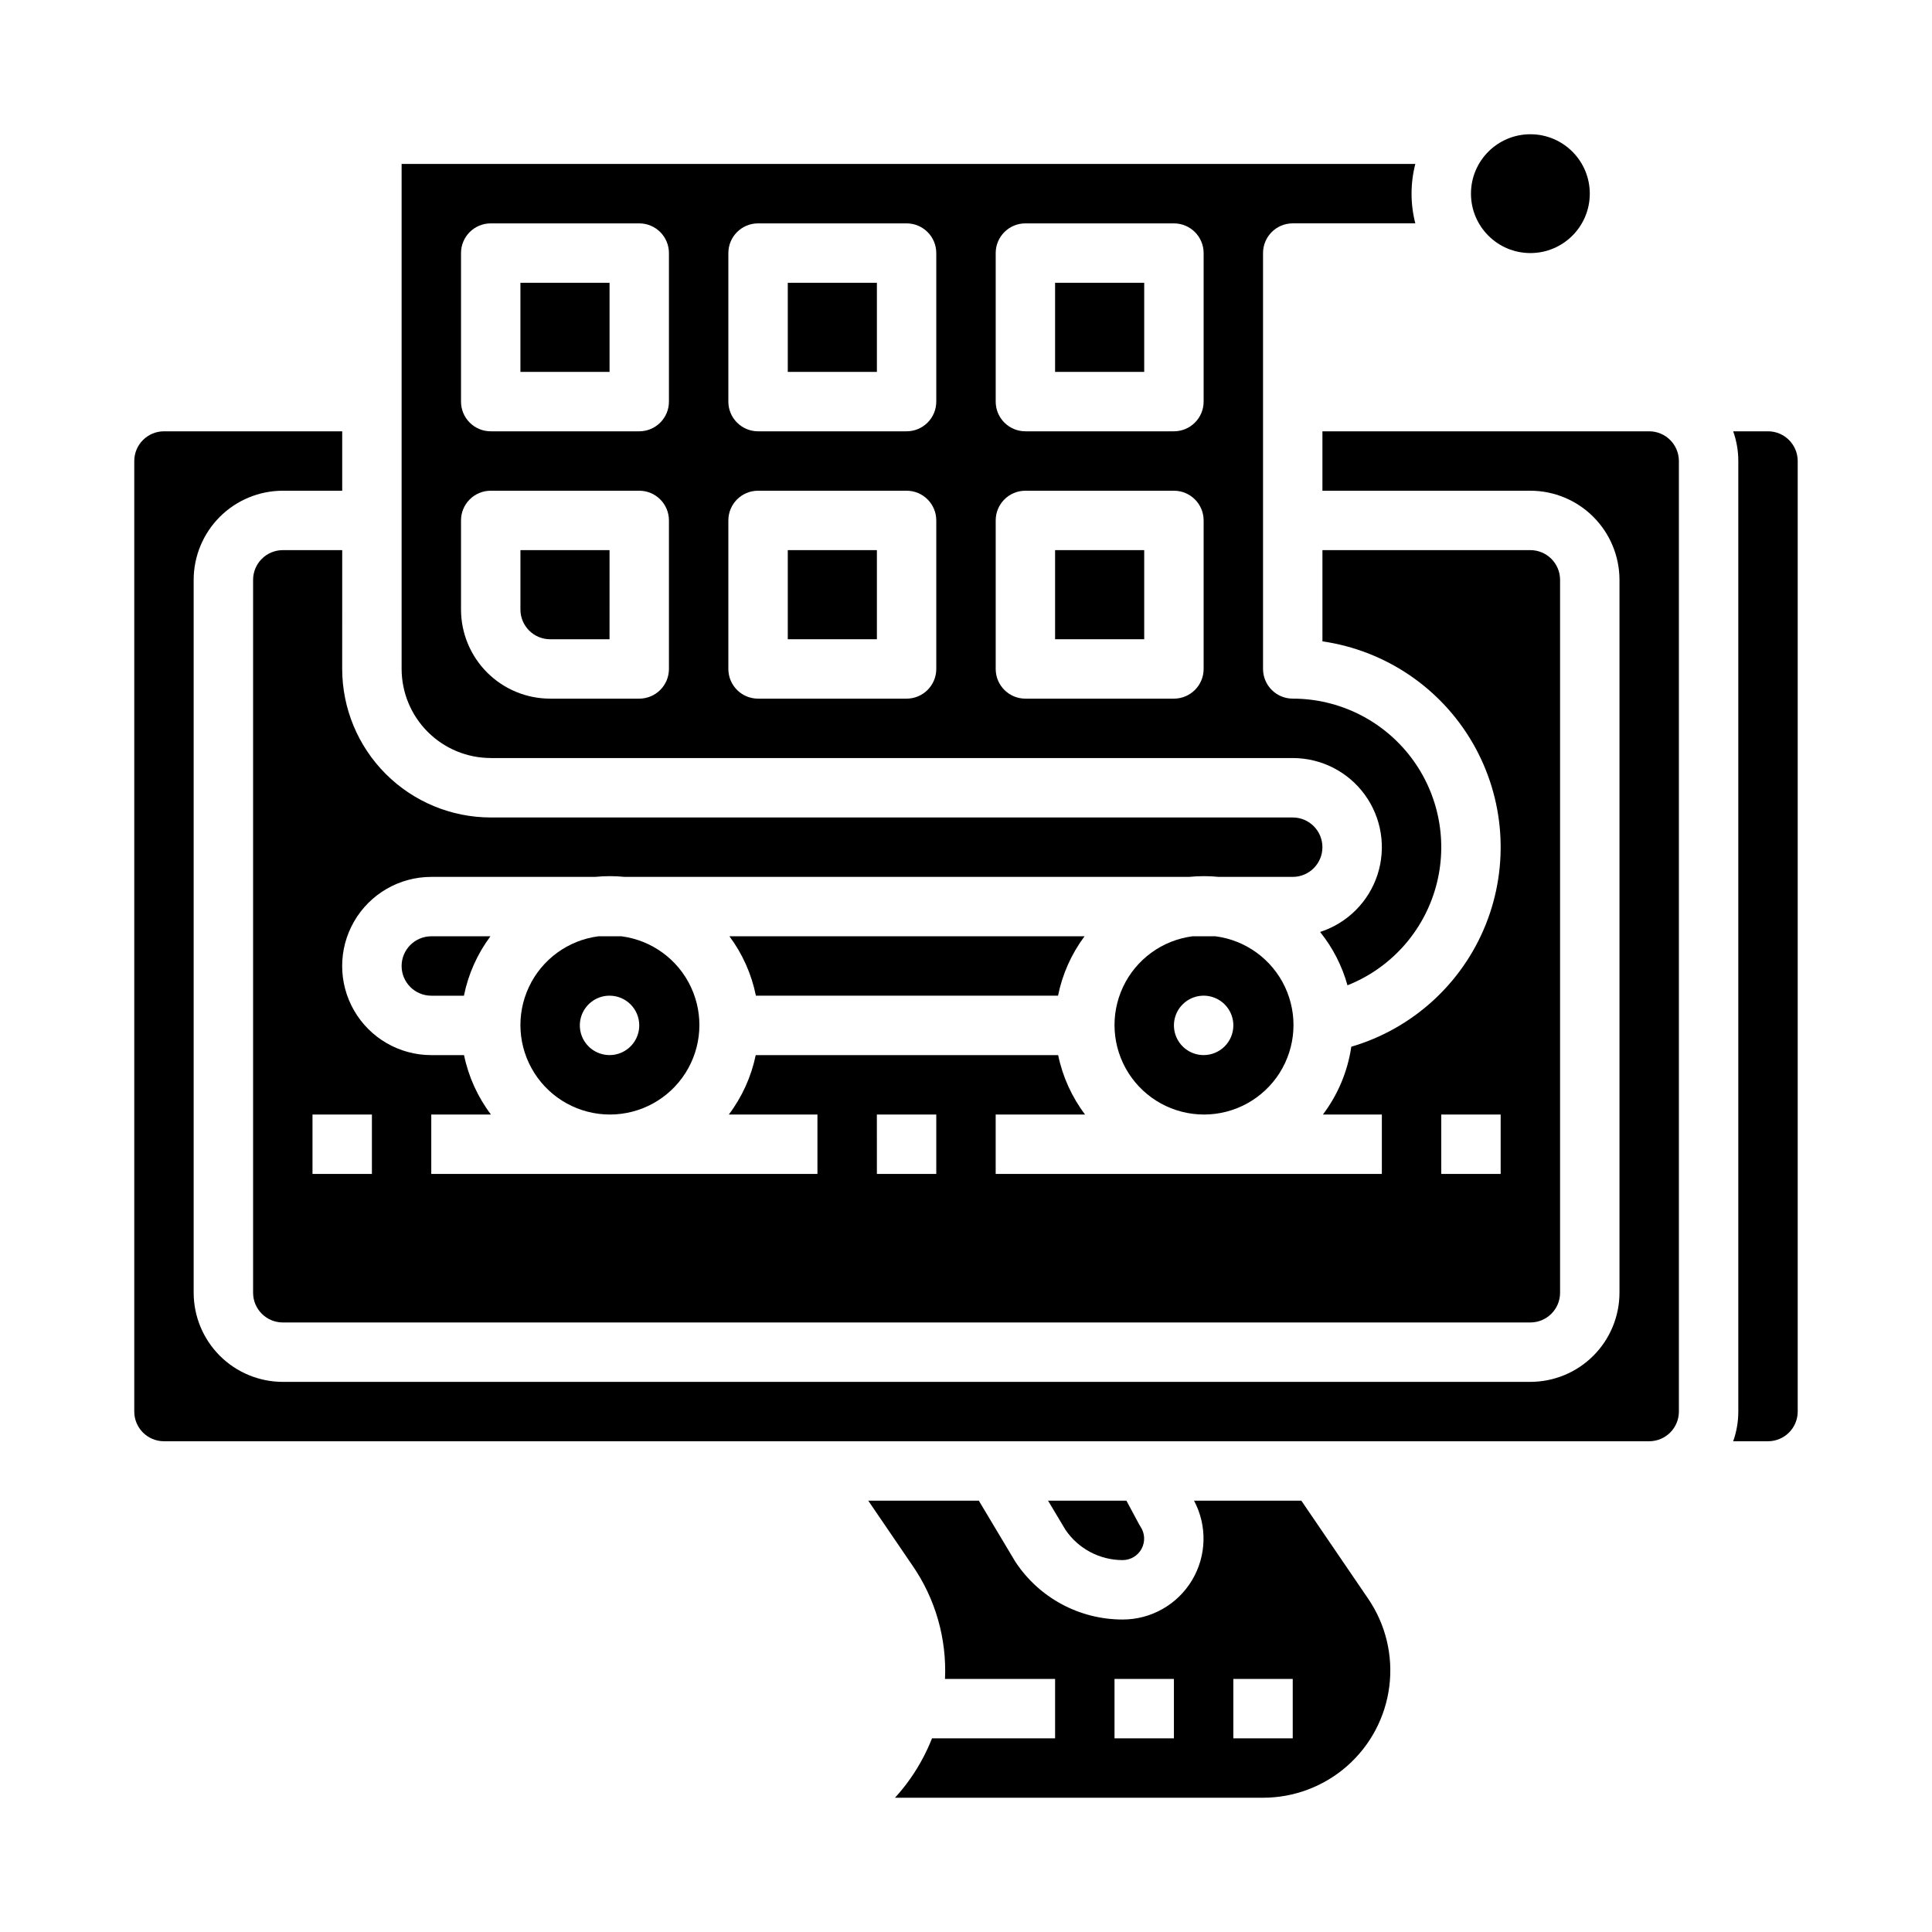
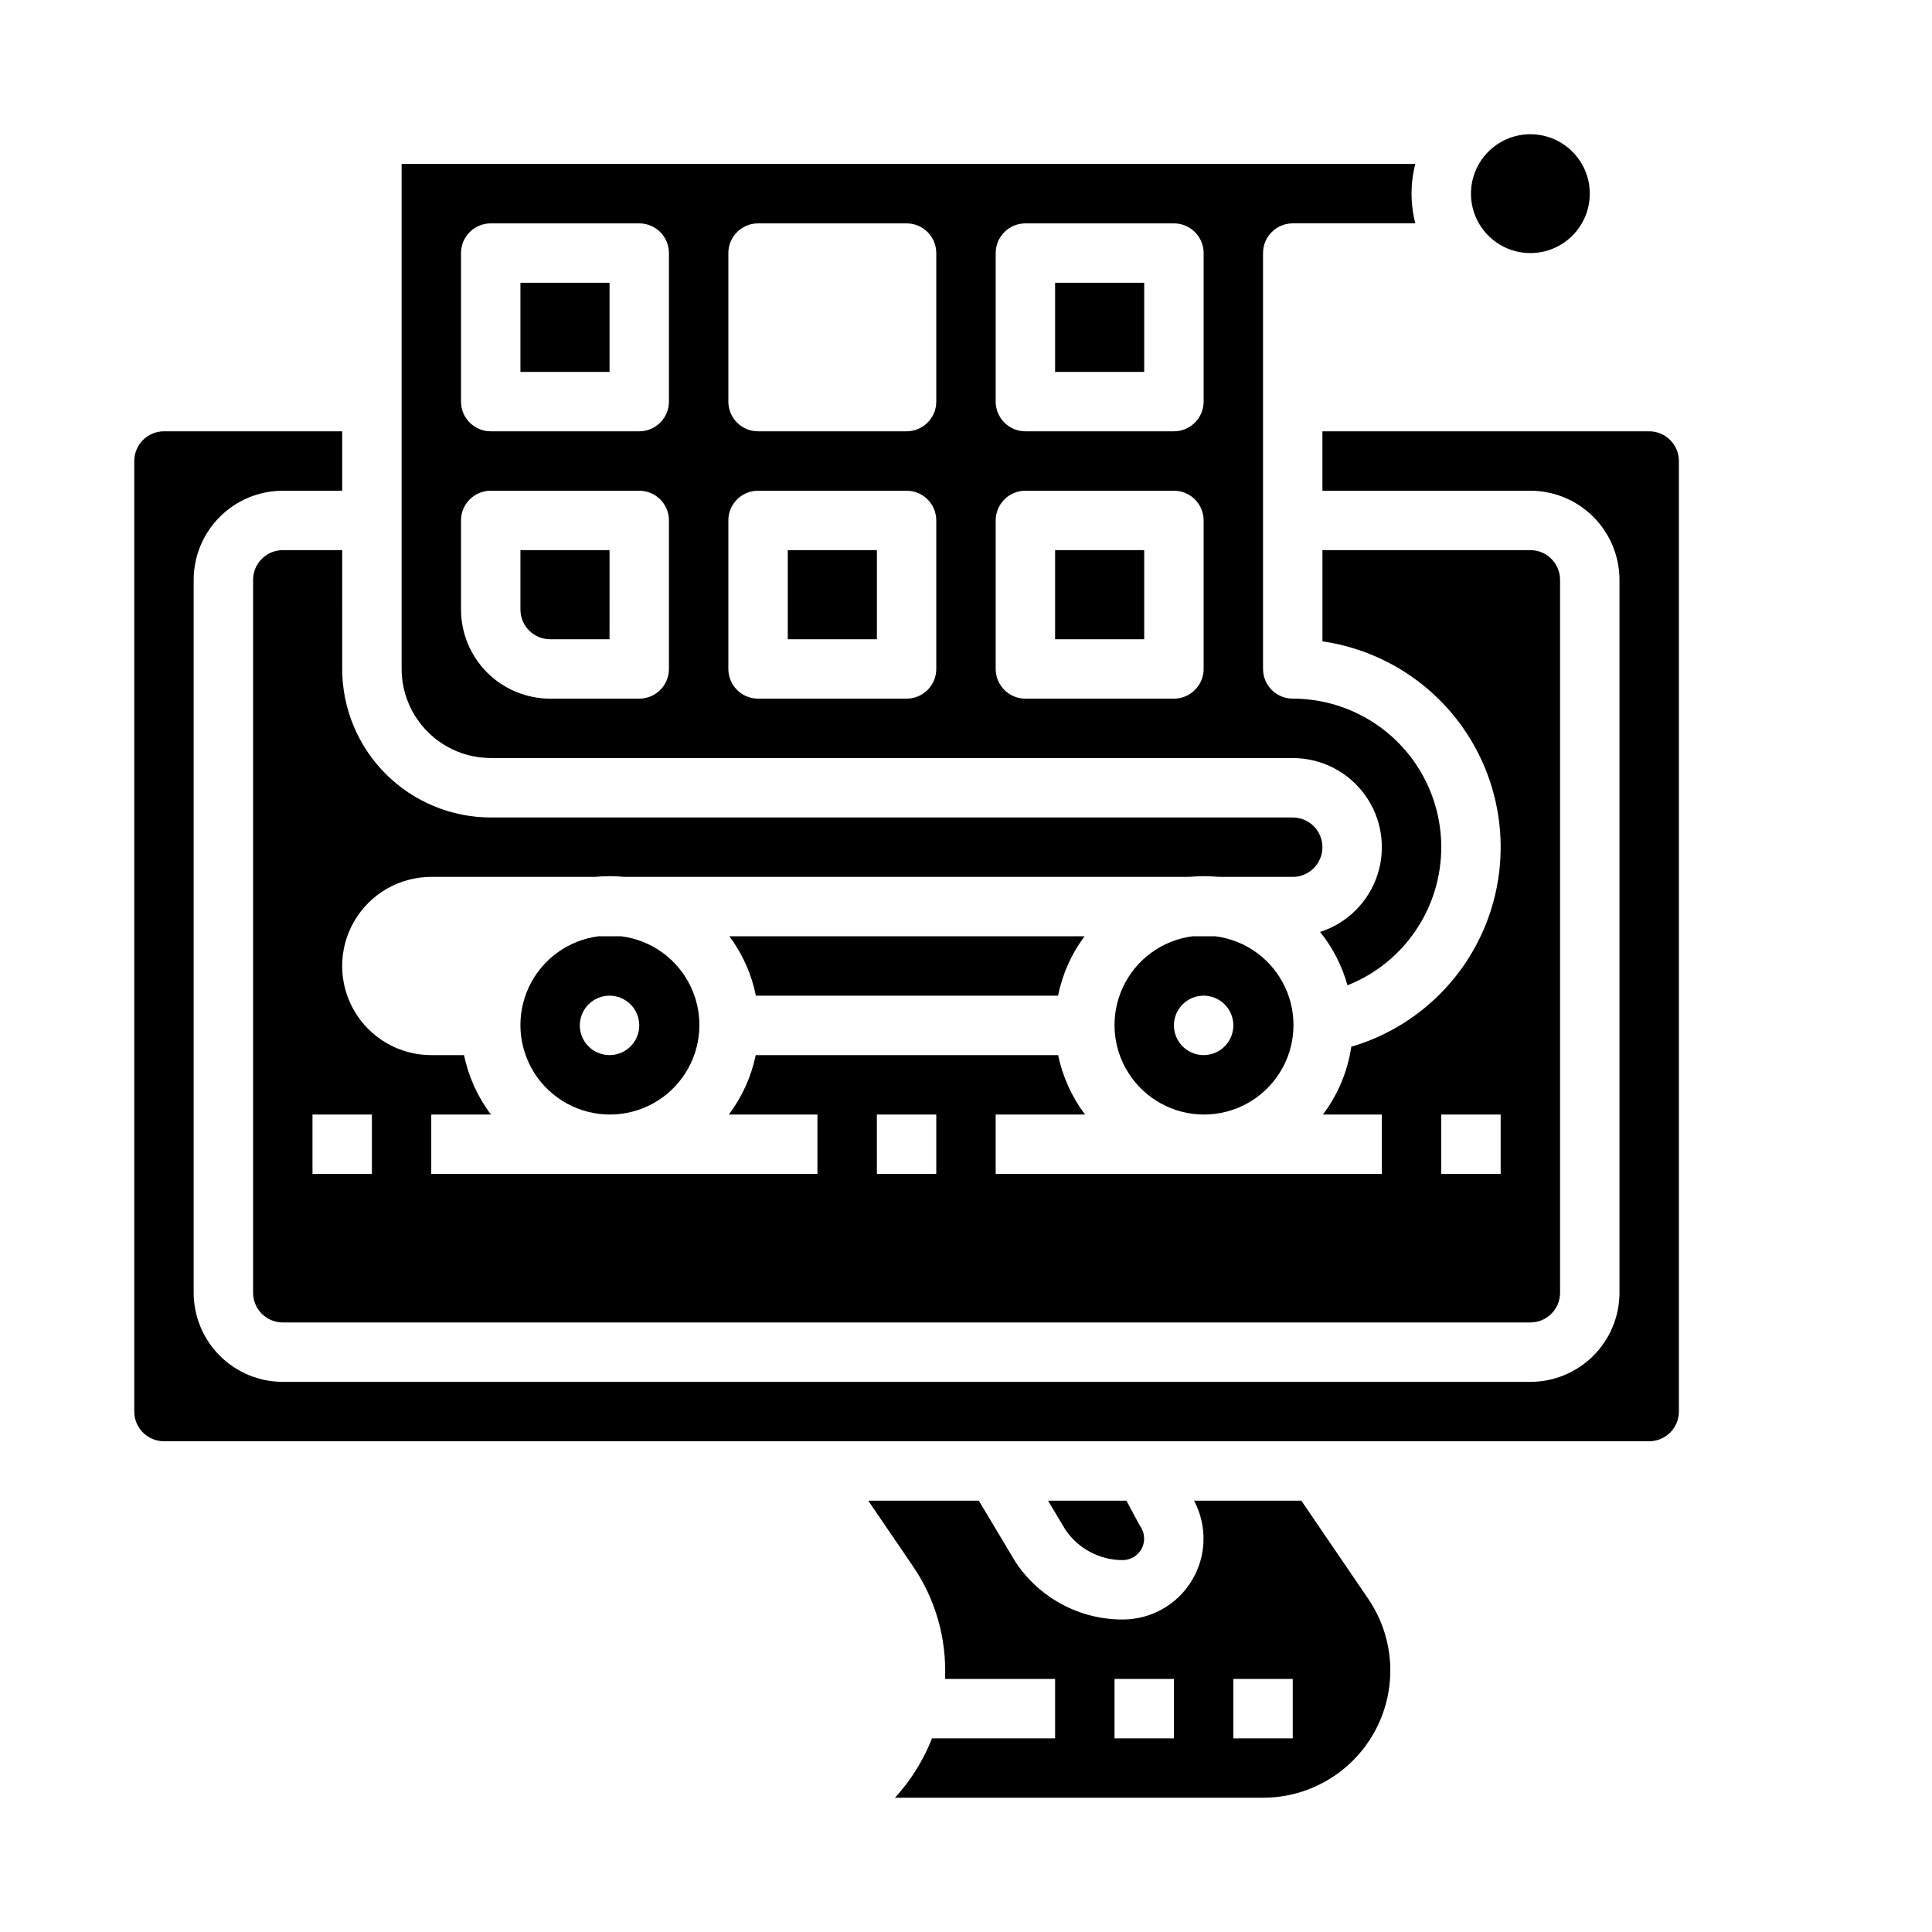
<svg xmlns="http://www.w3.org/2000/svg" fill="#000000" width="800px" height="800px" version="1.1" viewBox="144 144 512 512">
  <g>
    <path d="m423.61 218.94h23.617v23.617h-23.617z" />
    <path d="m234.69 289.79h-15.746c-4.344 0.008-7.867 3.527-7.871 7.875v188.93c0.004 4.348 3.527 7.867 7.871 7.871h330.62c4.348-0.004 7.867-3.523 7.871-7.871v-188.93c-0.004-4.348-3.523-7.867-7.871-7.875h-55.105v24.176c16.727 2.418 31.418 12.375 39.863 27.012 8.441 14.641 9.703 32.344 3.418 48.031-6.285 15.684-19.418 27.621-35.633 32.383-0.957 6.527-3.543 12.707-7.523 17.969h15.621v15.742h-102.34v-15.742h23.688c-3.516-4.652-5.953-10.031-7.133-15.746h-80.145c-1.18 5.715-3.617 11.094-7.133 15.746h23.488v15.742h-102.34v-15.742h15.816c-3.516-4.652-5.953-10.031-7.133-15.746h-8.684c-8.438 0-16.23-4.5-20.449-11.809-4.219-7.305-4.219-16.309 0-23.613 4.219-7.309 12.012-11.809 20.449-11.809h43.395c1.293-0.129 2.609-0.195 3.938-0.195 1.328 0 2.641 0.066 3.938 0.195h149.57c1.293-0.129 2.609-0.195 3.938-0.195s2.641 0.066 3.938 0.195h19.578c4.348 0 7.871-3.523 7.871-7.871 0-4.348-3.523-7.875-7.871-7.875h-212.54c-10.438-0.012-20.441-4.16-27.82-11.539-7.379-7.379-11.527-17.383-11.539-27.82zm291.26 149.57h15.742v15.742h-15.742zm-149.57 0h15.742v15.742h-15.738zm-133.82 0v15.742h-15.746v-15.742z" />
    <path d="m466.08 392.12h-6.012c-8.047 1.031-15.012 6.102-18.461 13.449-3.449 7.344-2.902 15.941 1.449 22.793 4.352 6.848 11.902 11 20.02 11 8.113 0 15.664-4.152 20.016-11 4.352-6.852 4.898-15.449 1.449-22.793-3.449-7.348-10.414-12.418-18.461-13.449zm-3.102 31.488c-3.188 0-6.055-1.918-7.273-4.859s-0.547-6.328 1.707-8.578c2.25-2.25 5.637-2.926 8.578-1.707 2.941 1.219 4.859 4.09 4.859 7.273 0 4.348-3.523 7.871-7.871 7.871z" />
    <path d="m423.61 289.79h23.617v23.617h-23.617z" />
    <path d="m274.05 344.89h212.54c7.566 0 14.672 3.625 19.117 9.746 4.441 6.125 5.68 14.004 3.336 21.195-2.348 7.191-8 12.824-15.199 15.148 3.352 4.168 5.82 8.98 7.25 14.137 11.441-4.539 20.105-14.168 23.41-26.023 3.305-11.855 0.879-24.574-6.562-34.379-7.445-9.805-19.043-15.566-31.352-15.57-4.348 0-7.871-3.523-7.871-7.871v-110.21c0-4.348 3.523-7.871 7.871-7.871h32.484c-1.328-5.164-1.328-10.582 0-15.746h-268.64v133.82c0.008 6.262 2.496 12.266 6.926 16.691 4.426 4.43 10.43 6.918 16.691 6.926zm133.82-133.82c0-4.348 3.523-7.871 7.871-7.871h39.359c4.348 0 7.871 3.523 7.875 7.871v39.359c-0.004 4.348-3.527 7.871-7.875 7.871h-39.359c-4.348 0-7.871-3.523-7.871-7.871zm0 70.848c0-4.348 3.523-7.871 7.871-7.871h39.359c4.348 0 7.871 3.523 7.875 7.871v39.359c-0.004 4.348-3.527 7.871-7.875 7.871h-39.359c-4.348 0-7.871-3.523-7.871-7.871zm-70.848-70.848c0-4.348 3.523-7.871 7.871-7.871h39.359c4.348 0 7.871 3.523 7.871 7.871v39.359c0 4.348-3.523 7.871-7.871 7.871h-39.359c-4.348 0-7.871-3.523-7.871-7.871zm0 70.848c0-4.348 3.523-7.871 7.871-7.871h39.359c4.348 0 7.871 3.523 7.871 7.871v39.359c0 4.348-3.523 7.871-7.871 7.871h-39.359c-4.348 0-7.871-3.523-7.871-7.871zm-70.848-70.848c0-4.348 3.523-7.871 7.871-7.871h39.359c4.348 0 7.871 3.523 7.871 7.871v39.359c0 4.348-3.523 7.871-7.871 7.871h-39.359c-4.348 0-7.871-3.523-7.871-7.871zm0 70.848c0-4.348 3.523-7.871 7.871-7.871h39.359c4.348 0 7.871 3.523 7.871 7.871v39.359c0 4.348-3.523 7.871-7.871 7.871h-23.617c-6.262-0.004-12.262-2.496-16.691-6.922-4.426-4.43-6.918-10.43-6.922-16.691z" />
    <path d="m352.77 289.79h23.617v23.617h-23.617z" />
-     <path d="m352.77 218.94h23.617v23.617h-23.617z" />
    <path d="m424.39 407.87c1.148-5.703 3.547-11.082 7.023-15.746h-94.113c3.477 4.664 5.875 10.043 7.019 15.746z" />
    <path d="m289.79 313.41h15.742l0.004-23.617h-23.617v15.746c0.004 4.344 3.527 7.867 7.871 7.871z" />
    <path d="m281.92 218.94h23.617v23.617h-23.617z" />
    <path d="m488.87 541.7h-28.434c3.535 6.641 3.324 14.648-0.551 21.098-3.871 6.449-10.844 10.391-18.367 10.391-11.395 0.012-22.039-5.684-28.348-15.172-0.07-0.109-0.141-0.215-0.207-0.328l-9.559-15.988h-29.305l11.672 17.117c6.106 8.82 9.148 19.398 8.664 30.113h29.176v15.742l-32.617 0.004c-0.691 1.75-1.48 3.465-2.359 5.129-2.019 3.844-4.527 7.41-7.457 10.613h97.539c8.219 0 16.156-3 22.32-8.438 6.164-5.441 10.129-12.941 11.148-21.098 1.023-8.156-0.969-16.406-5.598-23.195zm-33.77 62.977h-15.742v-15.746h15.742zm31.488 0h-15.742v-15.746h15.742z" />
    <path d="m581.05 258.3h-86.594v15.742h55.105v0.004c6.262 0.008 12.266 2.496 16.691 6.926 4.426 4.426 6.918 10.43 6.926 16.691v188.93c-0.008 6.262-2.5 12.266-6.926 16.691-4.426 4.43-10.43 6.918-16.691 6.926h-330.62c-6.262-0.008-12.262-2.496-16.691-6.926-4.426-4.426-6.918-10.43-6.926-16.691v-188.93c0.008-6.262 2.5-12.266 6.926-16.691 4.43-4.43 10.43-6.918 16.691-6.926h15.746v-15.746h-47.234c-4.344 0.008-7.867 3.527-7.871 7.875v251.9c0.004 4.348 3.527 7.867 7.871 7.871h393.6c4.348-0.004 7.867-3.523 7.871-7.871v-251.9c-0.004-4.348-3.523-7.867-7.871-7.875z" />
    <path d="m441.52 557.44c2.098 0 4.023-1.152 5.016-3.004 0.988-1.848 0.879-4.094-0.281-5.84-0.141-0.211-0.27-0.426-0.391-0.652l-3.348-6.246h-20.77l4.621 7.731v-0.004c3.41 5.019 9.086 8.023 15.152 8.016z" />
    <path d="m565.31 195.32c0 8.695-7.051 15.746-15.746 15.746-8.695 0-15.742-7.051-15.742-15.746 0-8.695 7.047-15.742 15.742-15.742 8.695 0 15.746 7.047 15.746 15.742" />
-     <path d="m612.54 258.3h-9.227c0.898 2.527 1.355 5.191 1.355 7.875v251.9c0 2.684-0.457 5.344-1.355 7.871h9.227c4.348-0.004 7.867-3.523 7.871-7.871v-251.9c-0.004-4.348-3.523-7.867-7.871-7.875z" />
-     <path d="m250.43 400c0.004 4.344 3.527 7.867 7.871 7.871h8.645c1.148-5.703 3.547-11.082 7.023-15.746h-15.668c-4.344 0.008-7.867 3.527-7.871 7.875z" />
    <path d="m302.63 392.12c-8.051 1.031-15.016 6.102-18.465 13.449-3.449 7.344-2.902 15.941 1.449 22.793 4.352 6.848 11.902 11 20.02 11 8.113 0 15.664-4.152 20.016-11 4.352-6.852 4.898-15.449 1.449-22.793-3.445-7.348-10.41-12.418-18.461-13.449zm10.777 23.617c0 3.184-1.918 6.055-4.859 7.273s-6.328 0.543-8.578-1.707c-2.254-2.25-2.926-5.637-1.707-8.578 1.219-2.941 4.09-4.859 7.273-4.859 4.348 0 7.871 3.523 7.871 7.871z" />
  </g>
</svg>